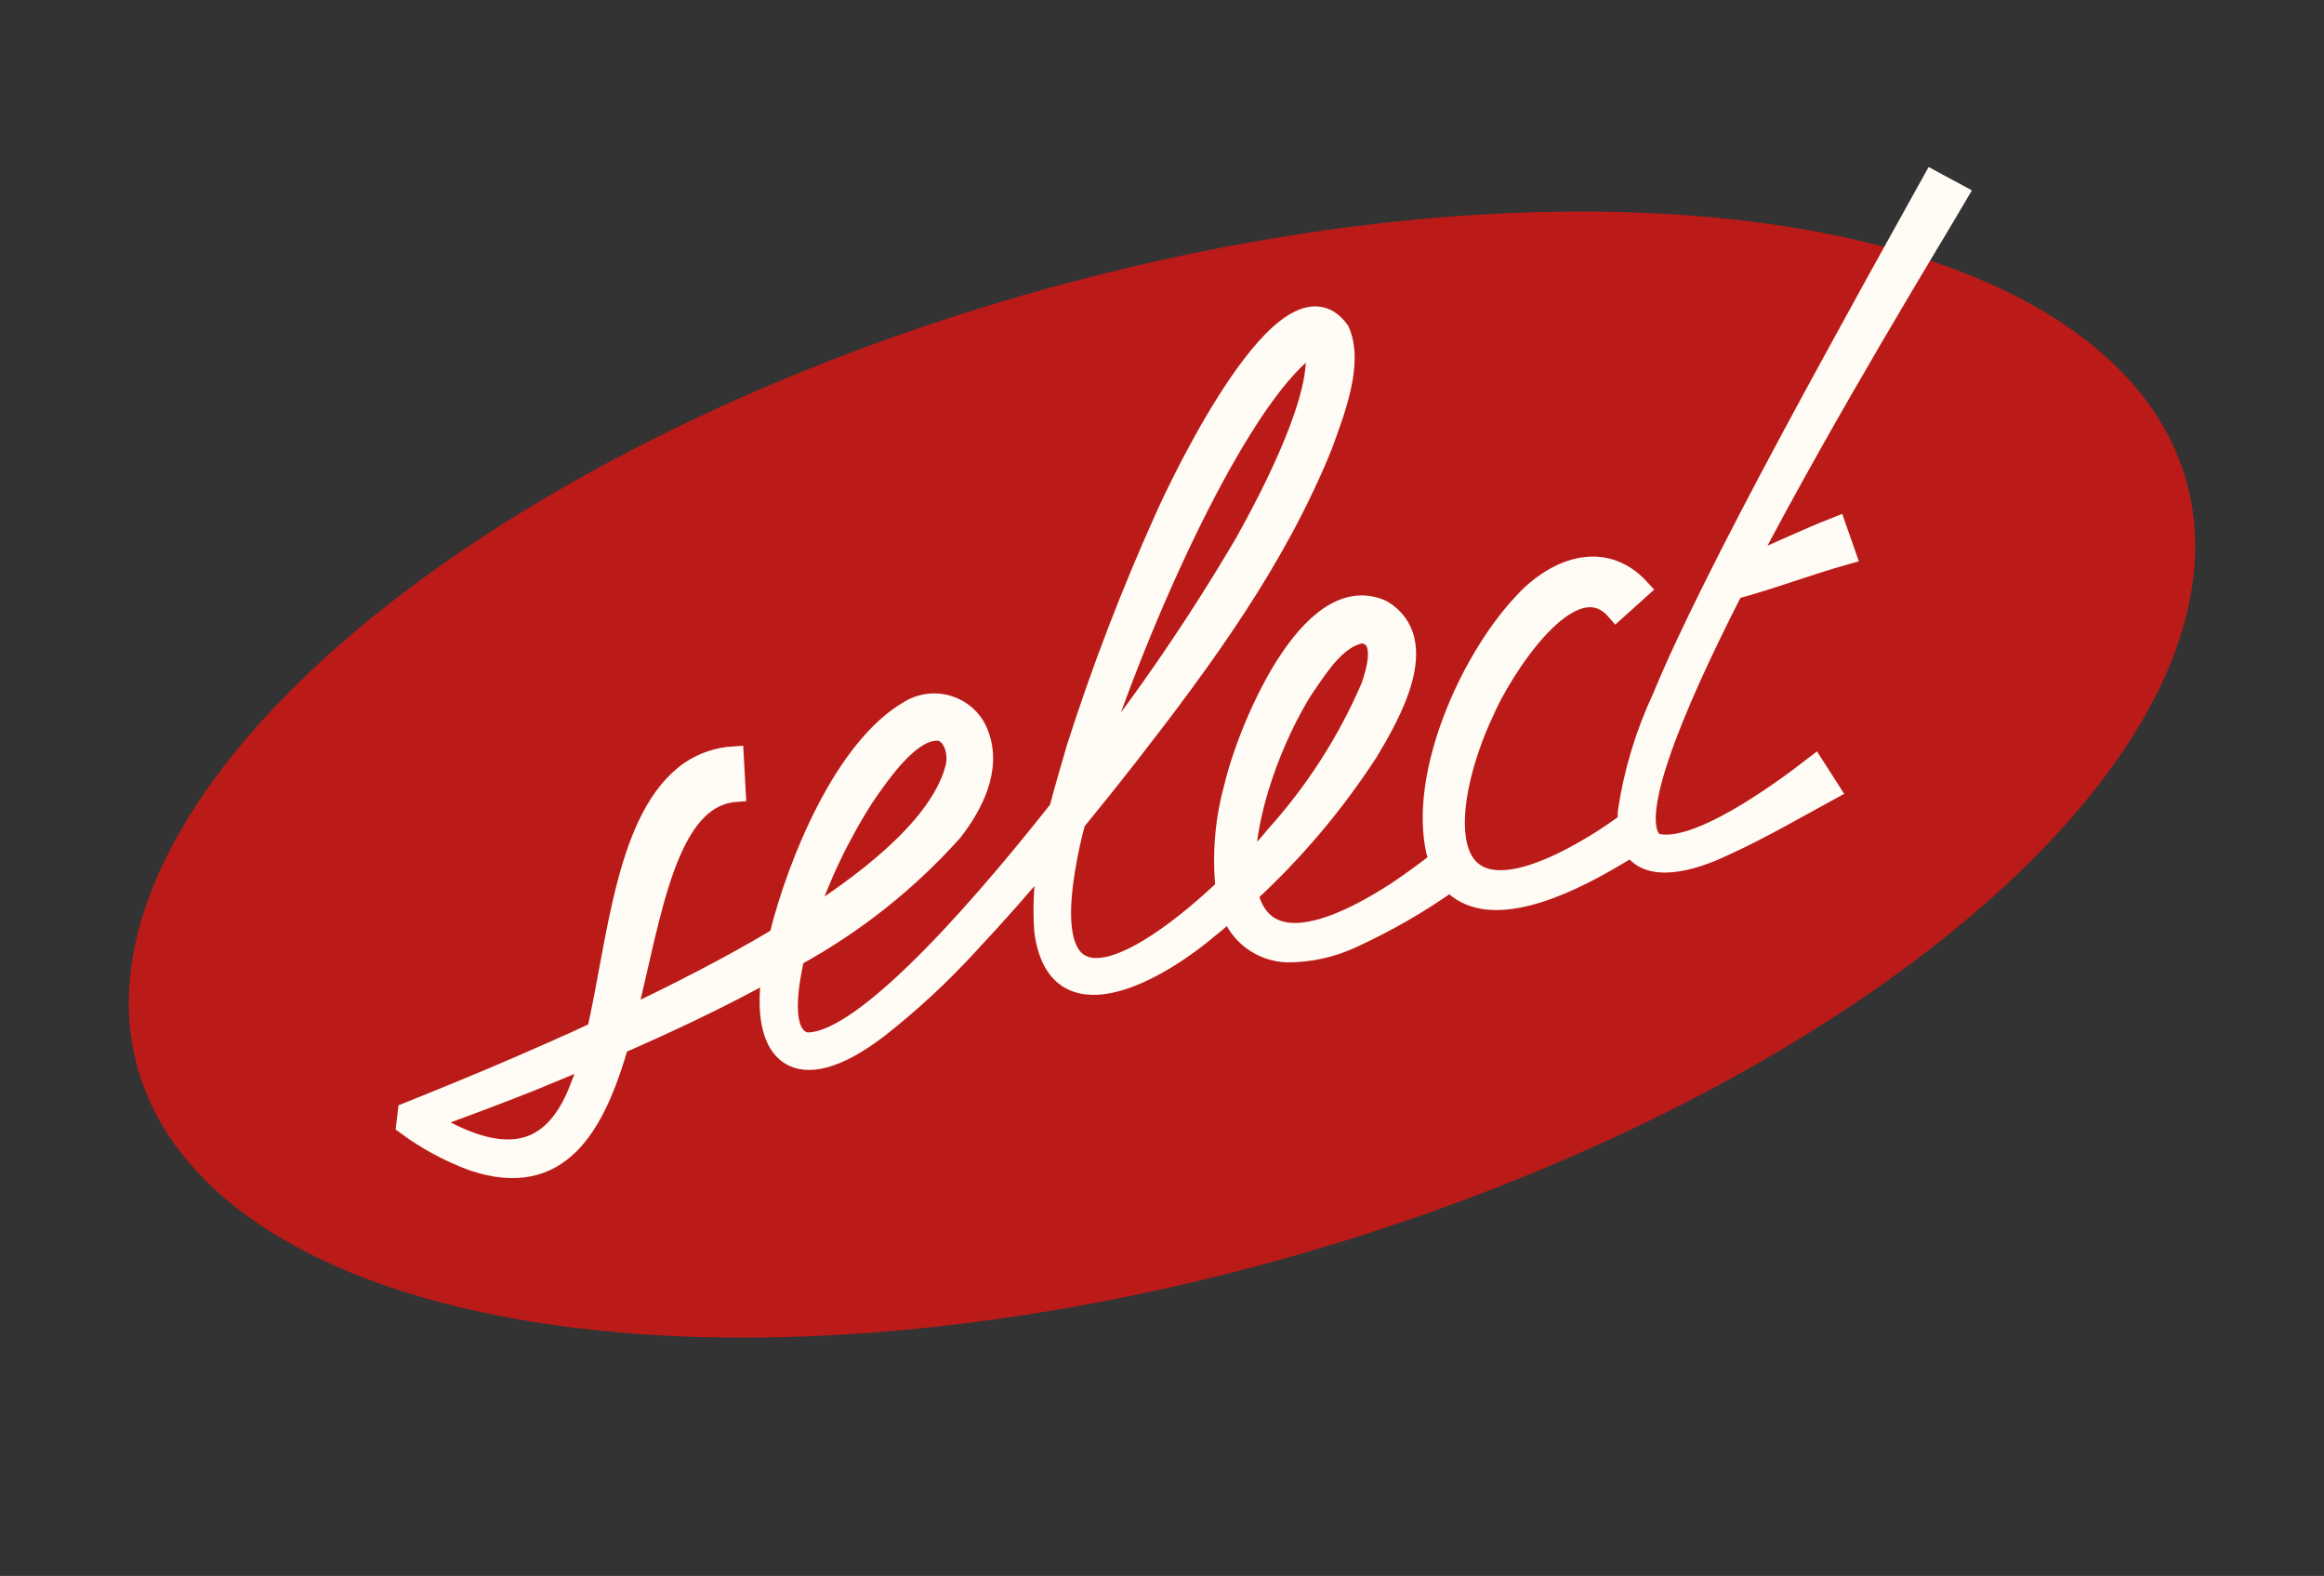
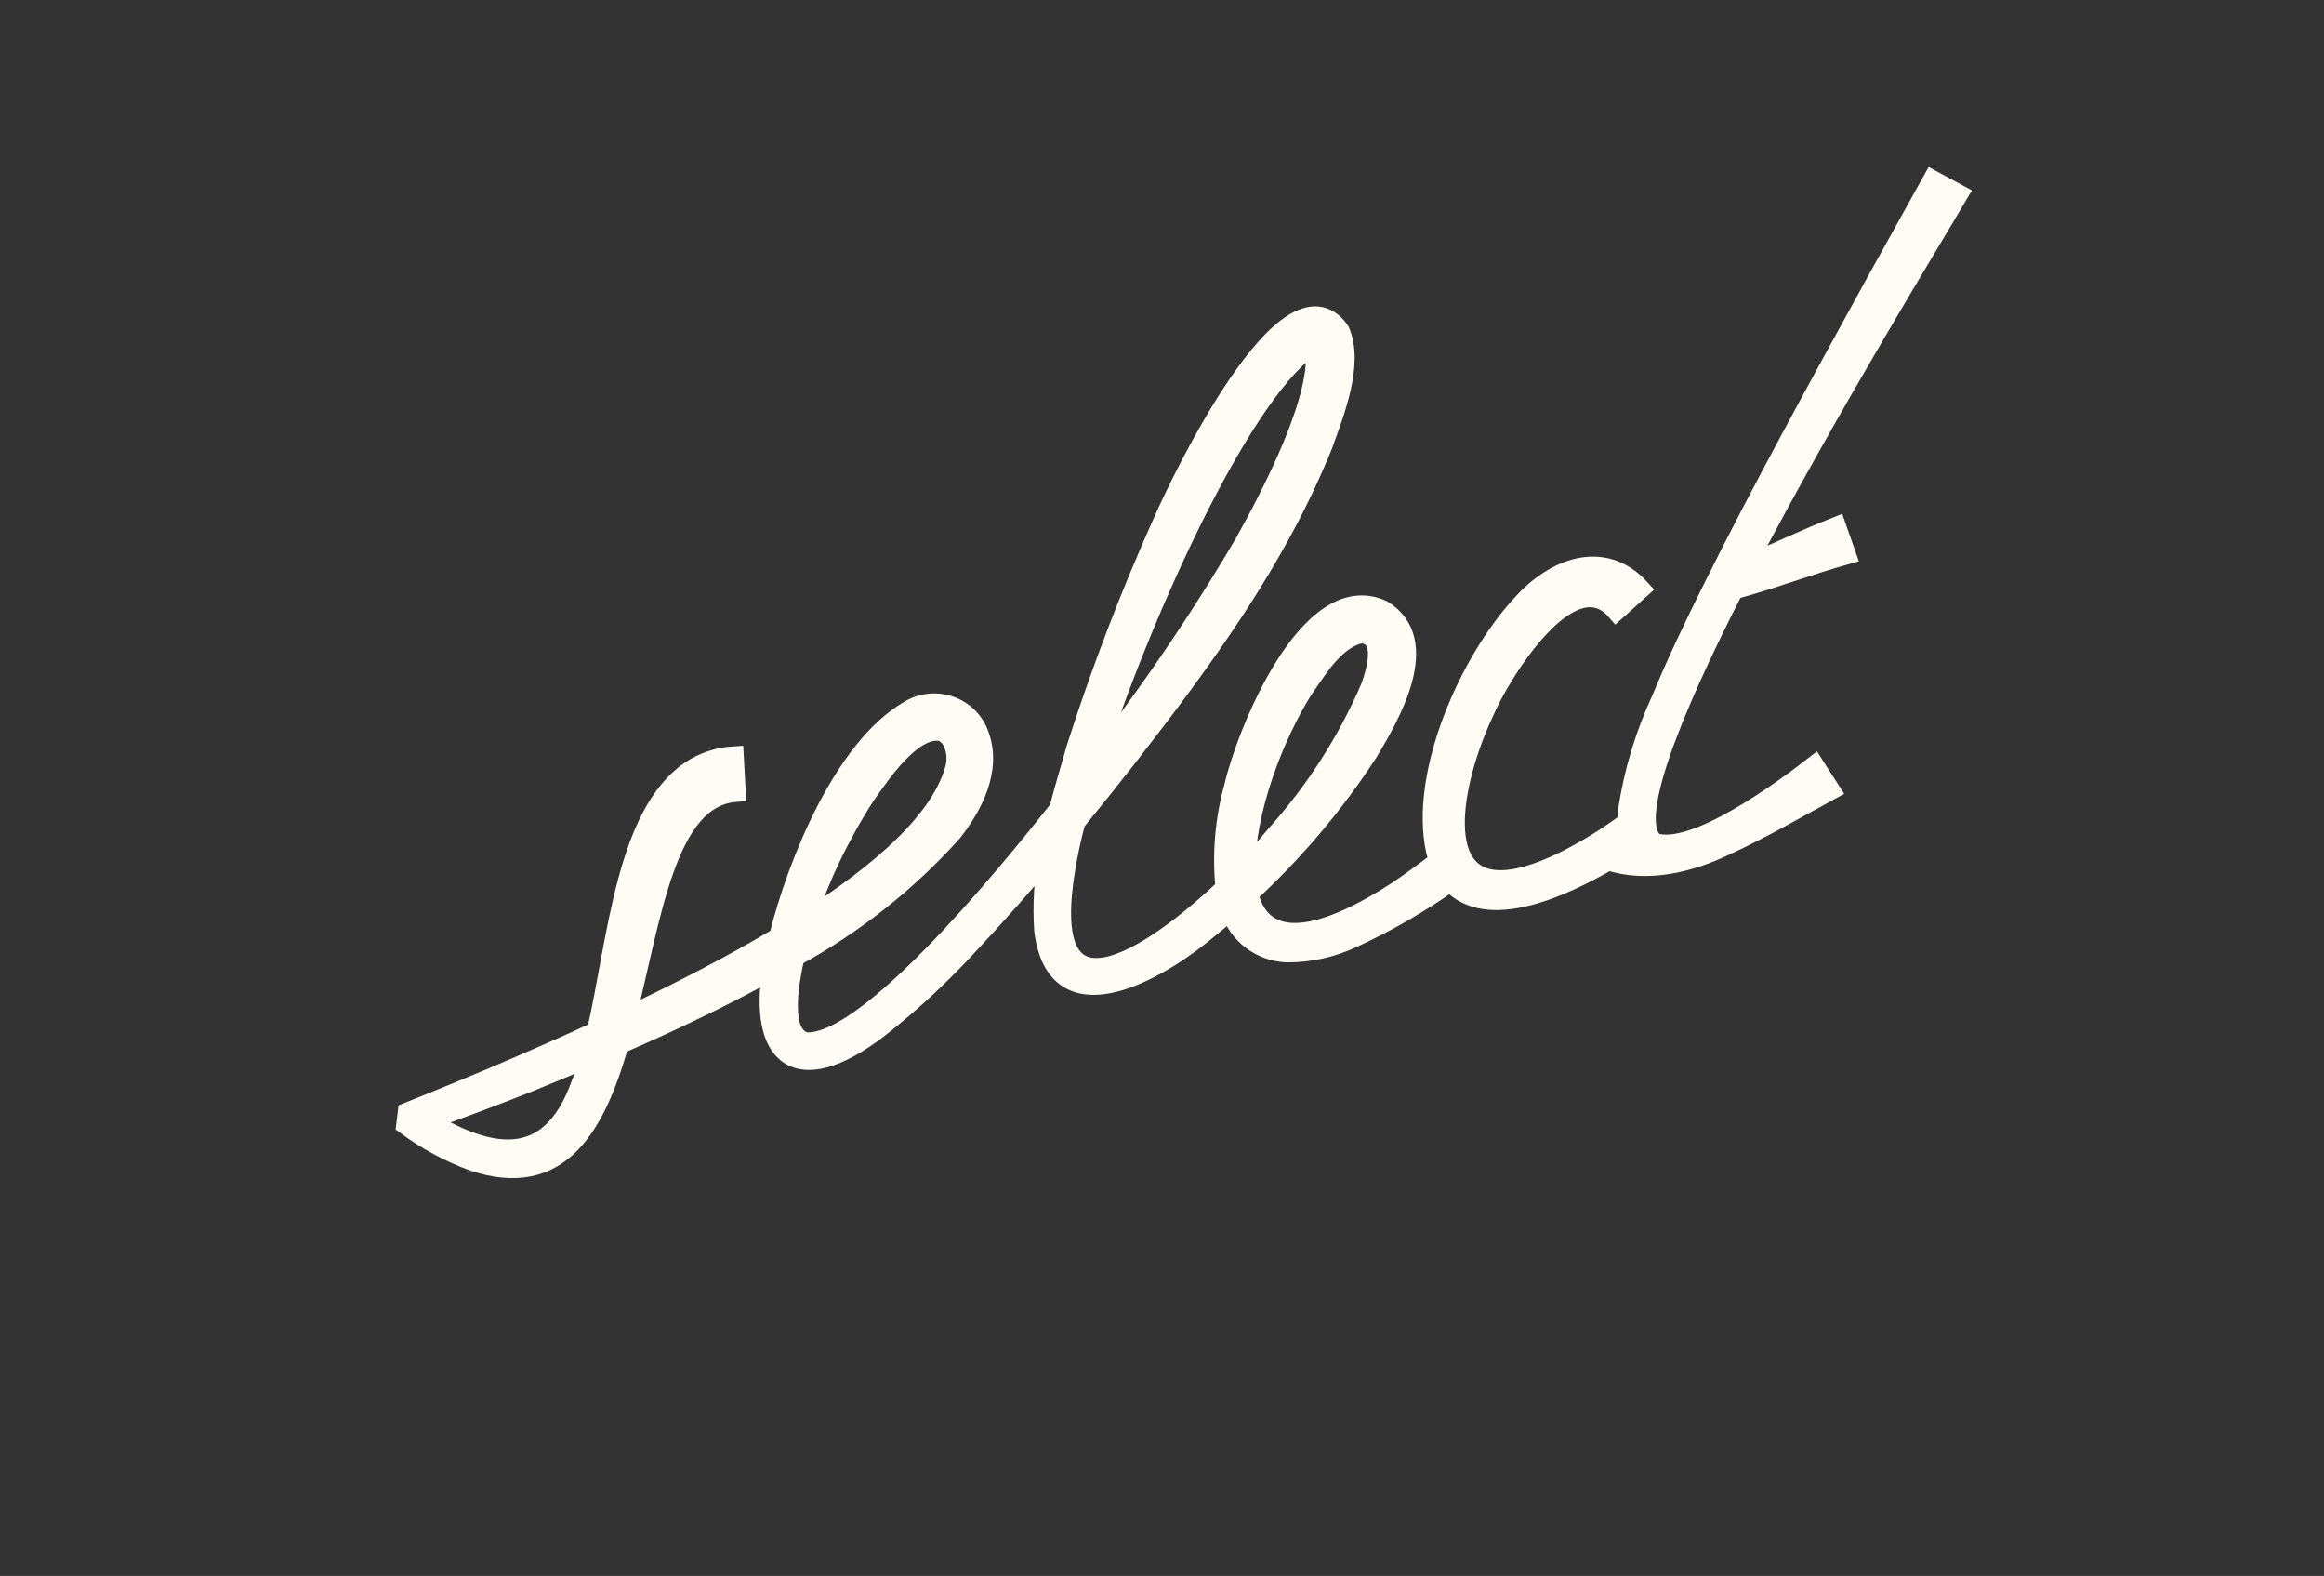
<svg xmlns="http://www.w3.org/2000/svg" width="59" height="40" viewBox="0 0 59 40" fill="none">
  <rect x="0" y="0" width="59" height="40" fill="#333333" stroke="none" />
-   <ellipse cx="29.5" cy="19.66" rx="27.051" ry="12.666" transform="rotate(-16.074 29.5 19.66)" fill="#BA1B18" />
-   <path d="M46.867 14.078L46.619 13.371C45.842 13.675 45.086 14.043 44.32 14.361C46.399 10.376 49.093 5.996 49.715 4.929L49.061 4.576L47.622 7.168C46.237 9.691 44.705 12.467 43.439 15.021C43 15.908 42.576 16.787 42.191 17.72C41.763 18.638 41.47 19.61 41.321 20.609C41.315 20.695 41.315 20.781 41.321 20.867C40.836 21.229 40.321 21.549 39.781 21.825C36.184 23.633 36.648 20.249 37.681 18.062C38.076 17.123 39.882 14.177 41.029 15.498L41.641 14.947C40.691 13.908 39.432 14.442 38.634 15.339C37.299 16.78 36.022 19.649 36.454 21.599C36.474 21.684 36.502 21.768 36.537 21.849C36.177 22.125 35.817 22.39 35.458 22.63C33.033 24.198 31.965 23.824 31.692 22.69C32.853 21.62 33.874 20.412 34.731 19.094C35.292 18.161 36.393 16.268 35.091 15.48C33.228 14.633 31.638 18.624 31.332 19.952C31.096 20.795 31.02 21.672 31.109 22.542C29.196 24.354 26.365 26.208 27.045 22.075C27.111 21.665 27.198 21.258 27.307 20.857C27.753 20.313 28.195 19.762 28.631 19.203C30.555 16.731 32.404 14.212 33.584 11.291C33.868 10.492 34.386 9.228 34.008 8.391C32.681 6.554 29.98 12.206 29.544 13.198C28.696 15.085 27.955 17.017 27.325 18.985C27.178 19.497 27.023 20.016 26.886 20.539C24.444 23.633 21.736 26.544 20.455 26.452C19.758 26.282 20.049 24.869 20.164 24.333V24.29C21.678 23.464 23.037 22.388 24.182 21.111C24.689 20.461 25.192 19.529 24.851 18.638C24.791 18.471 24.693 18.319 24.565 18.194C24.436 18.069 24.281 17.974 24.11 17.916C23.94 17.857 23.758 17.838 23.578 17.858C23.399 17.879 23.226 17.939 23.074 18.034C21.441 18.981 20.25 21.86 19.772 23.789C18.495 24.552 17.121 25.247 15.895 25.827C16.549 23.227 16.912 20.235 18.682 20.104L18.632 19.193C18.235 19.216 17.852 19.345 17.524 19.564C15.887 20.694 15.679 23.859 15.15 26.177C14.405 26.53 13.744 26.809 13.226 27.038C12.273 27.452 11.312 27.844 10.348 28.232L10.309 28.554C10.828 28.938 11.401 29.247 12.01 29.472C14.204 30.207 15.11 28.596 15.711 26.509C16.984 25.954 18.329 25.322 19.603 24.612C19.261 26.763 20.196 27.706 22.297 26.102C23.124 25.454 23.895 24.739 24.602 23.965C25.297 23.223 25.969 22.46 26.62 21.687C26.501 22.321 26.462 22.968 26.505 23.612C26.814 26.085 29.275 24.696 30.48 23.732C30.739 23.527 30.99 23.315 31.239 23.1C31.336 23.403 31.526 23.67 31.784 23.863C32.041 24.056 32.354 24.166 32.677 24.177C33.239 24.179 33.794 24.058 34.303 23.824C35.187 23.421 36.031 22.936 36.821 22.376C37.756 23.435 39.742 22.474 40.835 21.842L41.436 21.489C41.835 22.174 42.935 21.878 43.781 21.471C44.712 21.047 45.579 20.539 46.464 20.058L46.065 19.437C45.241 20.076 43.022 21.712 42.008 21.394C41.288 20.881 42.403 18.108 44.011 14.965C44.986 14.703 45.907 14.346 46.867 14.078ZM14.733 27.565C13.941 29.712 12.416 29.387 10.841 28.441C11.704 28.13 12.564 27.808 13.42 27.469C13.916 27.265 14.445 27.049 14.992 26.816C14.92 27.07 14.834 27.32 14.733 27.565ZM21.966 20.193C22.351 19.645 23.16 18.426 23.897 18.561C24.218 18.674 24.329 19.119 24.257 19.458C23.926 20.804 22.351 22.164 20.441 23.379C20.812 22.258 21.324 21.188 21.966 20.193ZM33.21 8.839C33.26 8.806 33.315 8.779 33.371 8.758C33.634 9.994 32.231 12.644 31.598 13.778C30.435 15.757 29.14 17.657 27.721 19.468C28.922 15.706 31.404 10.185 33.203 8.839H33.21ZM33.152 17.398C33.512 16.872 33.943 16.197 34.562 16.077C35.206 16.13 34.95 17.006 34.799 17.434C34.205 18.816 33.385 20.094 32.372 21.217C32.177 21.454 31.922 21.743 31.623 22.047C31.598 20.666 32.303 18.705 33.145 17.398H33.152Z" fill="#FFFCF5" stroke="#FFFCF5" stroke-width="0.5" />
+   <path d="M46.867 14.078L46.619 13.371C45.842 13.675 45.086 14.043 44.32 14.361C46.399 10.376 49.093 5.996 49.715 4.929L49.061 4.576L47.622 7.168C46.237 9.691 44.705 12.467 43.439 15.021C43 15.908 42.576 16.787 42.191 17.72C41.763 18.638 41.47 19.61 41.321 20.609C41.315 20.695 41.315 20.781 41.321 20.867C40.836 21.229 40.321 21.549 39.781 21.825C36.184 23.633 36.648 20.249 37.681 18.062C38.076 17.123 39.882 14.177 41.029 15.498L41.641 14.947C40.691 13.908 39.432 14.442 38.634 15.339C37.299 16.78 36.022 19.649 36.454 21.599C36.474 21.684 36.502 21.768 36.537 21.849C36.177 22.125 35.817 22.39 35.458 22.63C33.033 24.198 31.965 23.824 31.692 22.69C32.853 21.62 33.874 20.412 34.731 19.094C35.292 18.161 36.393 16.268 35.091 15.48C33.228 14.633 31.638 18.624 31.332 19.952C31.096 20.795 31.02 21.672 31.109 22.542C29.196 24.354 26.365 26.208 27.045 22.075C27.111 21.665 27.198 21.258 27.307 20.857C27.753 20.313 28.195 19.762 28.631 19.203C30.555 16.731 32.404 14.212 33.584 11.291C33.868 10.492 34.386 9.228 34.008 8.391C32.681 6.554 29.98 12.206 29.544 13.198C28.696 15.085 27.955 17.017 27.325 18.985C27.178 19.497 27.023 20.016 26.886 20.539C24.444 23.633 21.736 26.544 20.455 26.452C19.758 26.282 20.049 24.869 20.164 24.333V24.29C21.678 23.464 23.037 22.388 24.182 21.111C24.689 20.461 25.192 19.529 24.851 18.638C24.791 18.471 24.693 18.319 24.565 18.194C24.436 18.069 24.281 17.974 24.11 17.916C23.94 17.857 23.758 17.838 23.578 17.858C23.399 17.879 23.226 17.939 23.074 18.034C21.441 18.981 20.25 21.86 19.772 23.789C18.495 24.552 17.121 25.247 15.895 25.827C16.549 23.227 16.912 20.235 18.682 20.104L18.632 19.193C18.235 19.216 17.852 19.345 17.524 19.564C15.887 20.694 15.679 23.859 15.15 26.177C14.405 26.53 13.744 26.809 13.226 27.038C12.273 27.452 11.312 27.844 10.348 28.232L10.309 28.554C10.828 28.938 11.401 29.247 12.01 29.472C14.204 30.207 15.11 28.596 15.711 26.509C16.984 25.954 18.329 25.322 19.603 24.612C19.261 26.763 20.196 27.706 22.297 26.102C23.124 25.454 23.895 24.739 24.602 23.965C25.297 23.223 25.969 22.46 26.62 21.687C26.501 22.321 26.462 22.968 26.505 23.612C26.814 26.085 29.275 24.696 30.48 23.732C30.739 23.527 30.99 23.315 31.239 23.1C31.336 23.403 31.526 23.67 31.784 23.863C32.041 24.056 32.354 24.166 32.677 24.177C33.239 24.179 33.794 24.058 34.303 23.824C35.187 23.421 36.031 22.936 36.821 22.376C37.756 23.435 39.742 22.474 40.835 21.842C41.835 22.174 42.935 21.878 43.781 21.471C44.712 21.047 45.579 20.539 46.464 20.058L46.065 19.437C45.241 20.076 43.022 21.712 42.008 21.394C41.288 20.881 42.403 18.108 44.011 14.965C44.986 14.703 45.907 14.346 46.867 14.078ZM14.733 27.565C13.941 29.712 12.416 29.387 10.841 28.441C11.704 28.13 12.564 27.808 13.42 27.469C13.916 27.265 14.445 27.049 14.992 26.816C14.92 27.07 14.834 27.32 14.733 27.565ZM21.966 20.193C22.351 19.645 23.16 18.426 23.897 18.561C24.218 18.674 24.329 19.119 24.257 19.458C23.926 20.804 22.351 22.164 20.441 23.379C20.812 22.258 21.324 21.188 21.966 20.193ZM33.21 8.839C33.26 8.806 33.315 8.779 33.371 8.758C33.634 9.994 32.231 12.644 31.598 13.778C30.435 15.757 29.14 17.657 27.721 19.468C28.922 15.706 31.404 10.185 33.203 8.839H33.21ZM33.152 17.398C33.512 16.872 33.943 16.197 34.562 16.077C35.206 16.13 34.95 17.006 34.799 17.434C34.205 18.816 33.385 20.094 32.372 21.217C32.177 21.454 31.922 21.743 31.623 22.047C31.598 20.666 32.303 18.705 33.145 17.398H33.152Z" fill="#FFFCF5" stroke="#FFFCF5" stroke-width="0.5" />
</svg>